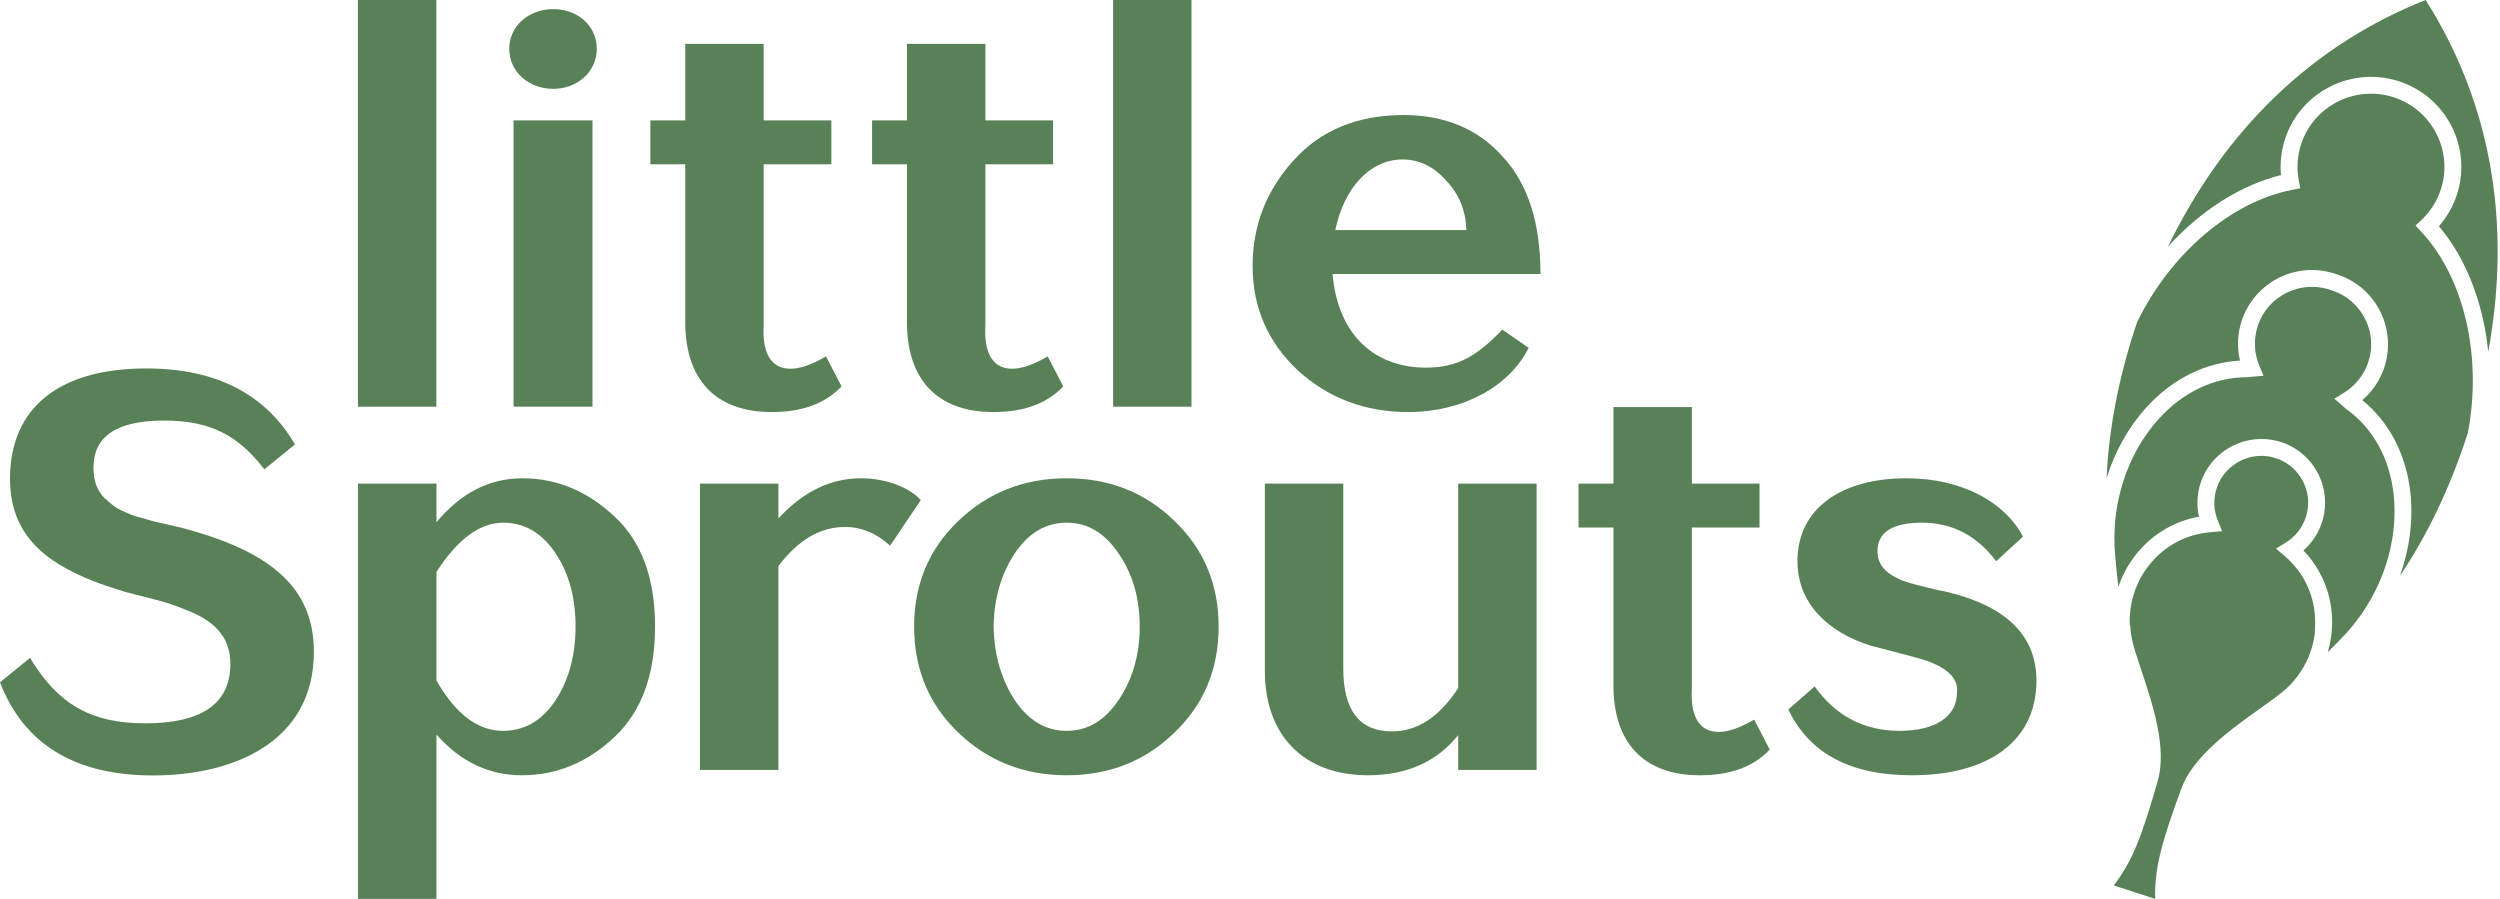
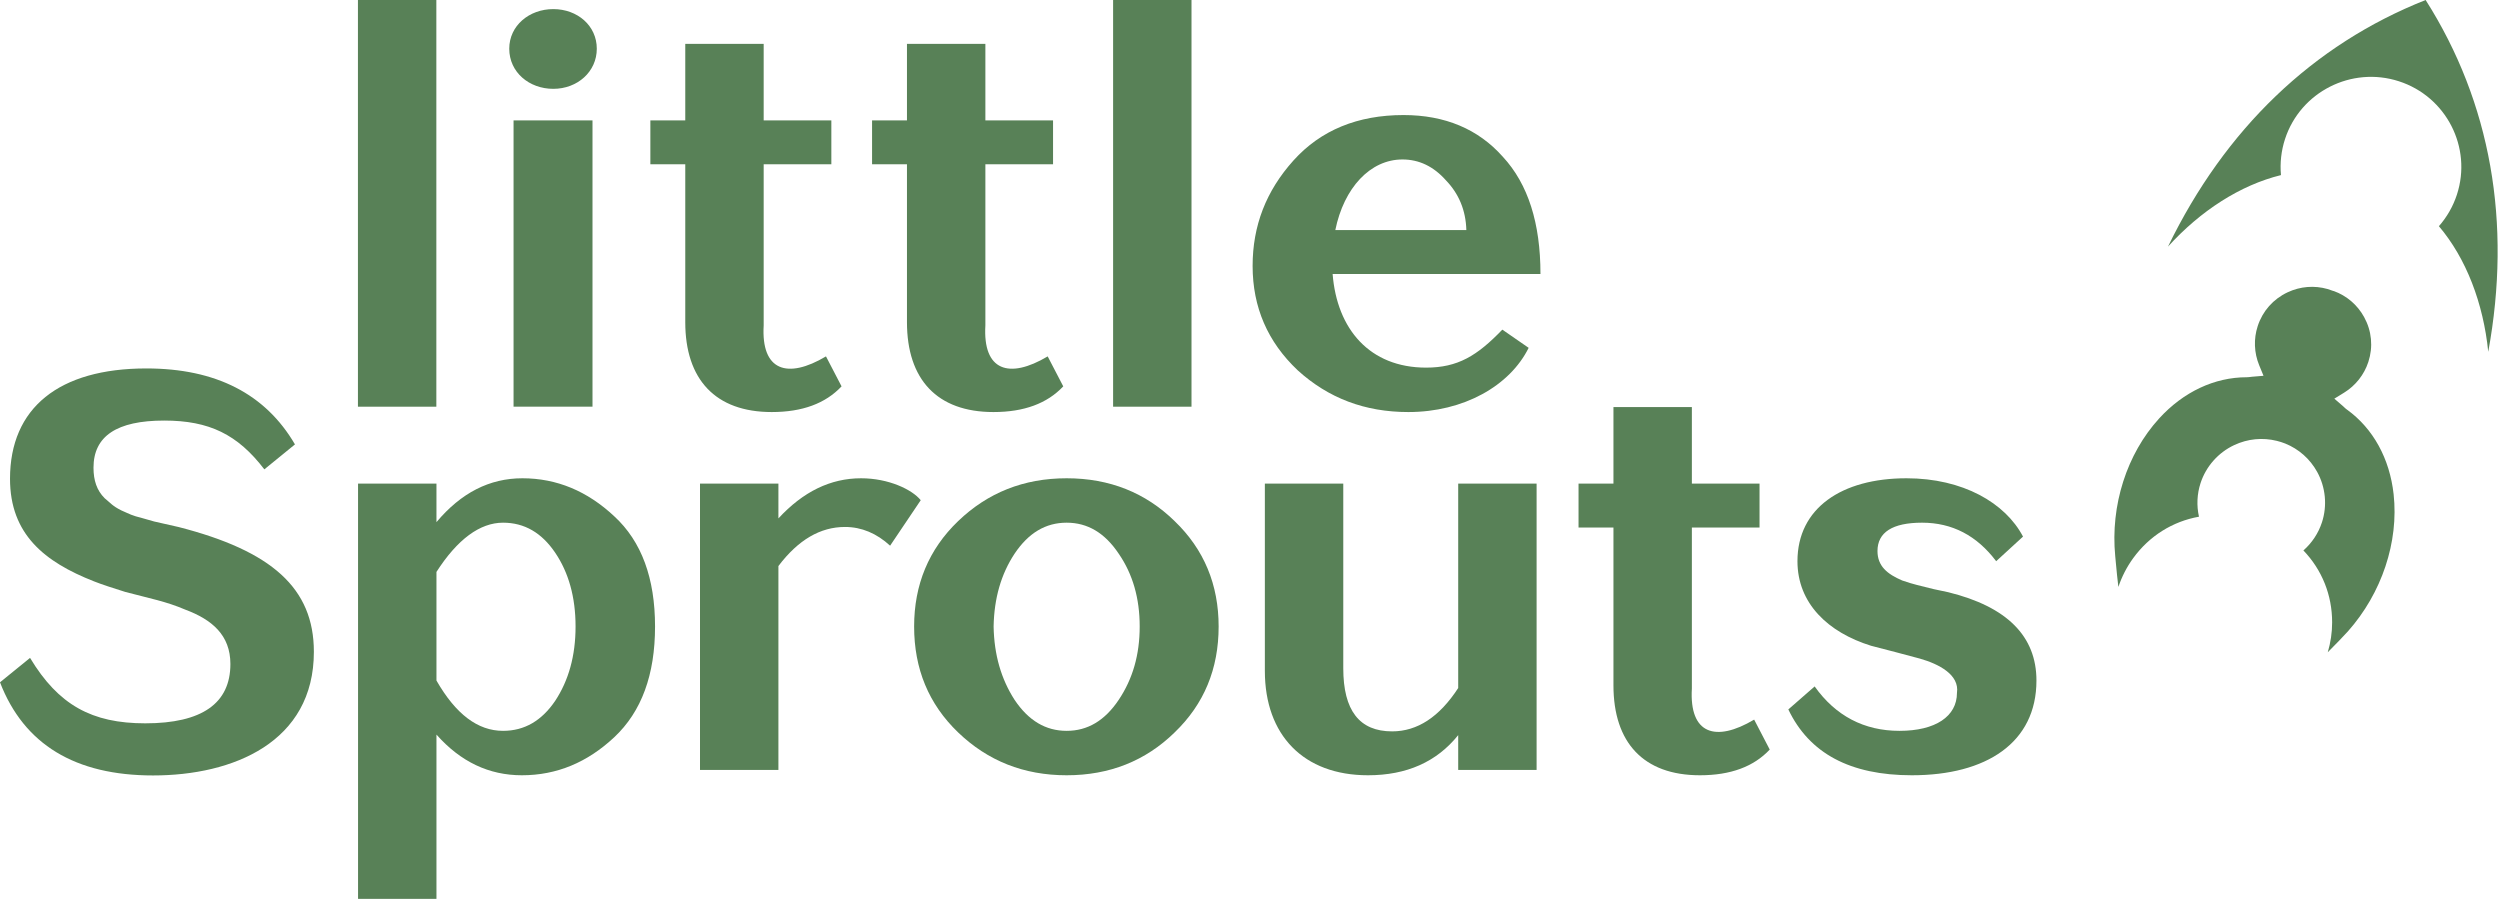
<svg xmlns="http://www.w3.org/2000/svg" width="178" height="64" viewBox="0 0 178 64" fill="none">
  <g id="Vector">
    <path d="M25.485 0H31.068V28.957H25.485V0Z" fill="#588157" />
    <path d="M36.259 3.467C36.259 1.829 37.674 0.648 39.395 0.648C41.115 0.648 42.492 1.829 42.492 3.467C42.492 5.106 41.115 6.325 39.395 6.325C37.674 6.325 36.259 5.144 36.259 3.467ZM36.565 28.957V8.573H42.186V28.957H36.565Z" fill="#588157" />
    <path d="M46.306 11.697V8.573H48.791V3.124H54.374V8.573H59.192V11.697H54.374V23.165C54.183 26.404 56.057 27.014 58.81 25.375L59.919 27.509C58.771 28.728 57.127 29.338 54.948 29.338C50.933 29.338 48.791 27.014 48.791 22.937V11.697H46.306Z" fill="#588157" />
    <path d="M62.091 11.697V8.573H64.576V3.124H70.159V8.573H74.977V11.697H70.159V23.165C69.968 26.404 71.842 27.014 74.595 25.375L75.704 27.509C74.556 28.728 72.912 29.338 70.733 29.338C66.718 29.338 64.576 27.014 64.576 22.937V11.697H62.091Z" fill="#588157" />
    <path d="M79.253 0H84.835V28.957H79.253V0Z" fill="#588157" />
    <path d="M101.536 26.175C103.792 26.175 105.169 25.337 106.966 23.47L108.84 24.766C107.501 27.471 104.213 29.338 100.274 29.338C97.177 29.338 94.577 28.347 92.397 26.366C90.256 24.346 89.186 21.87 89.186 18.936C89.186 16.079 90.141 13.602 92.091 11.43C94.042 9.259 96.68 8.192 99.93 8.192C102.875 8.192 105.245 9.182 107.004 11.164C108.801 13.107 109.681 15.888 109.681 19.508H94.883C95.189 23.432 97.521 26.175 101.536 26.175ZM99.854 11.354C97.56 11.354 95.686 13.373 95.074 16.383H104.404C104.366 14.974 103.869 13.793 102.951 12.84C102.072 11.849 101.039 11.354 99.854 11.354Z" fill="#588157" />
    <path d="M10.897 55.212C5.349 55.212 1.704 53.002 0 48.58L2.14 46.842C4.161 50.198 6.538 51.501 10.342 51.501C14.383 51.501 16.404 50.08 16.404 47.277C16.404 45.224 15.097 44.118 13.195 43.407C11.808 42.815 10.698 42.618 8.915 42.144C8.044 41.868 7.291 41.631 6.696 41.394C3.17 40.012 0.713 38.038 0.713 34.09C0.713 29.036 4.2 26.233 10.421 26.233C15.374 26.233 18.901 28.049 21.001 31.642L18.821 33.418C16.919 30.931 14.899 29.944 11.689 29.944C8.321 29.944 6.657 31.049 6.657 33.3C6.657 34.208 6.895 34.919 7.449 35.471C7.885 35.827 8.004 36.024 8.638 36.34C9.272 36.616 9.351 36.695 10.144 36.893L10.976 37.13L12.719 37.525C19.337 39.222 22.348 41.868 22.348 46.408C22.348 52.844 16.602 55.212 10.897 55.212Z" fill="#588157" />
    <path d="M37.194 34.053C39.641 34.053 41.821 34.967 43.733 36.758C45.683 38.549 46.639 41.178 46.639 44.607C46.639 48.036 45.683 50.665 43.733 52.493C41.821 54.284 39.641 55.199 37.156 55.199C34.823 55.199 32.797 54.246 31.076 52.303V64H25.493V34.434H31.076V37.177C32.835 35.081 34.862 34.053 37.194 34.053ZM35.818 52.036C37.347 52.036 38.571 51.312 39.527 49.903C40.483 48.455 40.98 46.702 40.98 44.607C40.98 42.511 40.483 40.758 39.527 39.349C38.571 37.939 37.347 37.215 35.818 37.215C34.173 37.215 32.567 38.396 31.076 40.72V48.455C32.453 50.855 34.02 52.036 35.818 52.036Z" fill="#588157" />
    <path d="M49.84 54.818V34.434H55.423V36.91C57.182 35.005 59.132 34.053 61.311 34.053C63.262 34.053 64.944 34.853 65.556 35.615L63.376 38.853C62.42 37.977 61.35 37.52 60.164 37.52C58.405 37.52 56.838 38.434 55.423 40.301V54.818H49.84Z" fill="#588157" />
    <path d="M65.086 44.607C65.086 41.635 66.118 39.12 68.221 37.101C70.325 35.081 72.886 34.053 75.945 34.053C79.004 34.053 81.566 35.081 83.631 37.101C85.734 39.12 86.767 41.635 86.767 44.607C86.767 47.617 85.734 50.131 83.631 52.151C81.566 54.17 79.004 55.199 75.945 55.199C72.886 55.199 70.325 54.17 68.221 52.151C66.118 50.131 65.086 47.617 65.086 44.607ZM70.745 44.607C70.783 46.626 71.28 48.34 72.236 49.827C73.231 51.312 74.454 52.036 75.945 52.036C77.437 52.036 78.66 51.312 79.654 49.827C80.649 48.34 81.146 46.626 81.146 44.607C81.146 42.587 80.649 40.873 79.654 39.425C78.66 37.939 77.437 37.215 75.945 37.215C74.454 37.215 73.231 37.939 72.236 39.425C71.28 40.873 70.783 42.587 70.745 44.607Z" fill="#588157" />
    <path d="M103.824 34.434H109.406V54.818H103.824V52.341C102.294 54.246 100.153 55.199 97.4 55.199C92.811 55.199 90.058 52.341 90.058 47.769V34.434H95.641V47.578C95.641 50.589 96.788 52.074 99.12 52.074C100.917 52.074 102.485 51.046 103.824 48.988V34.434Z" fill="#588157" />
    <path d="M112.392 37.558V34.434H114.878V28.985H120.461V34.434H125.279V37.558H120.461V49.026C120.269 52.265 122.143 52.874 124.896 51.236L126.005 53.37C124.858 54.589 123.214 55.199 121.034 55.199C117.019 55.199 114.878 52.874 114.878 48.798V37.558H112.392Z" fill="#588157" />
    <path d="M136.124 55.199C131.726 55.199 128.82 53.637 127.329 50.512L129.203 48.874C130.694 50.969 132.721 52.036 135.244 52.036C137.806 52.036 139.336 51.008 139.336 49.331C139.527 48.036 138.036 47.274 136.697 46.893L134.977 46.435L133.218 45.978C130.159 45.026 127.979 42.968 127.979 39.958C127.979 36.186 131.115 34.053 135.741 34.053C139.756 34.053 142.777 35.805 144.039 38.206L142.127 39.958C140.751 38.13 138.992 37.215 136.85 37.215C134.747 37.215 133.677 37.901 133.677 39.234C133.677 40.301 134.365 40.873 135.435 41.33C136.315 41.635 136.621 41.673 137.653 41.94L138.724 42.168C142.892 43.197 144.995 45.292 144.995 48.455C144.995 52.874 141.439 55.199 136.124 55.199Z" fill="#588157" />
-     <path d="M175.612 31.123C175.647 31.015 175.68 30.906 175.714 30.797C176.749 25.379 175.447 19.771 172.391 16.496L171.985 16.062L172.417 15.654C173.044 15.061 173.518 14.313 173.787 13.488C174.678 10.757 173.172 7.813 170.429 6.926C167.687 6.039 164.73 7.539 163.839 10.269C163.57 11.093 163.511 11.977 163.669 12.823L163.777 13.407L163.193 13.52C158.851 14.367 154.56 18.038 152.173 22.913C152.108 23.102 152.044 23.289 151.982 23.479C150.809 27.073 150.138 30.677 149.988 34.05C150.575 32.156 151.544 30.408 152.842 28.986C154.68 26.972 157.025 25.808 159.488 25.674C159.268 24.744 159.305 23.766 159.604 22.85C160.052 21.477 161.061 20.339 162.373 19.724C163.622 19.139 165.012 19.066 166.314 19.508C166.34 19.516 166.366 19.524 166.391 19.533C167.671 19.947 168.722 20.81 169.374 21.991C170.073 23.256 170.217 24.768 169.769 26.14C169.47 27.056 168.923 27.87 168.196 28.492C170.111 30.043 171.32 32.357 171.618 35.062C171.834 37.031 171.566 39.075 170.876 41C172.794 38.15 174.416 34.784 175.61 31.124L175.612 31.123Z" fill="#588157" />
    <path d="M162.405 12.467C162.326 11.604 162.424 10.727 162.694 9.899C163.79 6.54 167.428 4.694 170.801 5.786C174.175 6.877 176.028 10.499 174.932 13.858C174.662 14.686 174.223 15.453 173.65 16.105C175.596 18.401 176.814 21.592 177.163 25.048C178.849 15.861 177.345 7.303 172.705 0C164.673 3.181 158.42 9.191 154.359 17.561C156.667 15.013 159.507 13.179 162.405 12.467Z" fill="#588157" />
    <path d="M167.108 29.169C167.019 29.106 166.948 29.037 166.892 28.983C166.869 28.961 166.847 28.94 166.824 28.92L166.204 28.385L166.901 27.957C167.716 27.455 168.329 26.678 168.626 25.769C168.977 24.694 168.868 23.558 168.321 22.567C167.841 21.7 167.083 21.055 166.158 20.719L166.155 20.726L165.725 20.579C164.78 20.31 163.785 20.388 162.884 20.809C161.857 21.289 161.098 22.145 160.748 23.22C160.452 24.128 160.489 25.115 160.852 26L161.162 26.756L160.345 26.824C160.315 26.827 160.283 26.831 160.253 26.835C160.175 26.846 160.078 26.859 159.968 26.86C157.674 26.859 155.459 27.901 153.732 29.793C151.424 32.322 150.255 35.987 150.604 39.596C150.62 39.76 150.636 39.929 150.652 40.103C150.703 40.647 150.758 41.231 150.828 41.789C151.073 41.06 151.428 40.365 151.889 39.733C153.035 38.161 154.684 37.127 156.567 36.789C156.39 36 156.426 35.172 156.68 34.395C157.068 33.207 157.942 32.221 159.078 31.689C160.039 31.239 161.095 31.138 162.109 31.389C162.212 31.413 162.313 31.444 162.411 31.474C162.511 31.508 162.609 31.541 162.706 31.579C163.673 31.97 164.468 32.67 164.981 33.597C165.586 34.693 165.711 36.002 165.323 37.19C165.069 37.967 164.61 38.657 164.002 39.192C165.325 40.568 166.048 42.369 166.048 44.312C166.049 45.038 165.94 45.753 165.738 46.44C166.277 45.899 166.873 45.286 167.17 44.954C169.583 42.238 170.799 38.588 170.426 35.192C170.146 32.651 168.969 30.512 167.111 29.169L167.108 29.169Z" fill="#588157" />
-     <path d="M164.809 44.943C164.83 44.734 164.841 44.525 164.842 44.314C164.843 42.559 164.141 40.944 162.865 39.765C162.802 39.707 162.738 39.65 162.673 39.594L162.054 39.06L162.749 38.631C163.423 38.216 163.93 37.575 164.175 36.824C164.465 35.936 164.375 34.998 163.923 34.18C163.547 33.497 162.96 32.981 162.245 32.695L161.823 32.558C161.075 32.371 160.296 32.446 159.588 32.778C158.74 33.174 158.113 33.882 157.824 34.77C157.579 35.52 157.609 36.336 157.91 37.067L158.219 37.821L157.403 37.891C157.317 37.898 157.232 37.907 157.147 37.917C155.419 38.124 153.899 39.02 152.862 40.44C152.001 41.62 151.576 43.062 151.644 44.503C151.652 44.522 151.661 44.539 151.671 44.557C151.687 44.853 151.722 45.148 151.78 45.441C151.893 46.01 152.154 46.792 152.455 47.698C153.282 50.178 154.31 53.263 153.623 55.634C152.559 59.308 151.911 61.211 150.499 63.045L153.45 64C153.391 61.69 153.99 59.771 155.298 56.176C156.142 53.855 158.796 51.96 160.929 50.438C161.708 49.882 162.381 49.401 162.807 49.007C163.957 47.946 164.675 46.494 164.83 44.95C164.823 44.948 164.815 44.945 164.807 44.944L164.809 44.943Z" fill="#588157" />
  </g>
</svg>